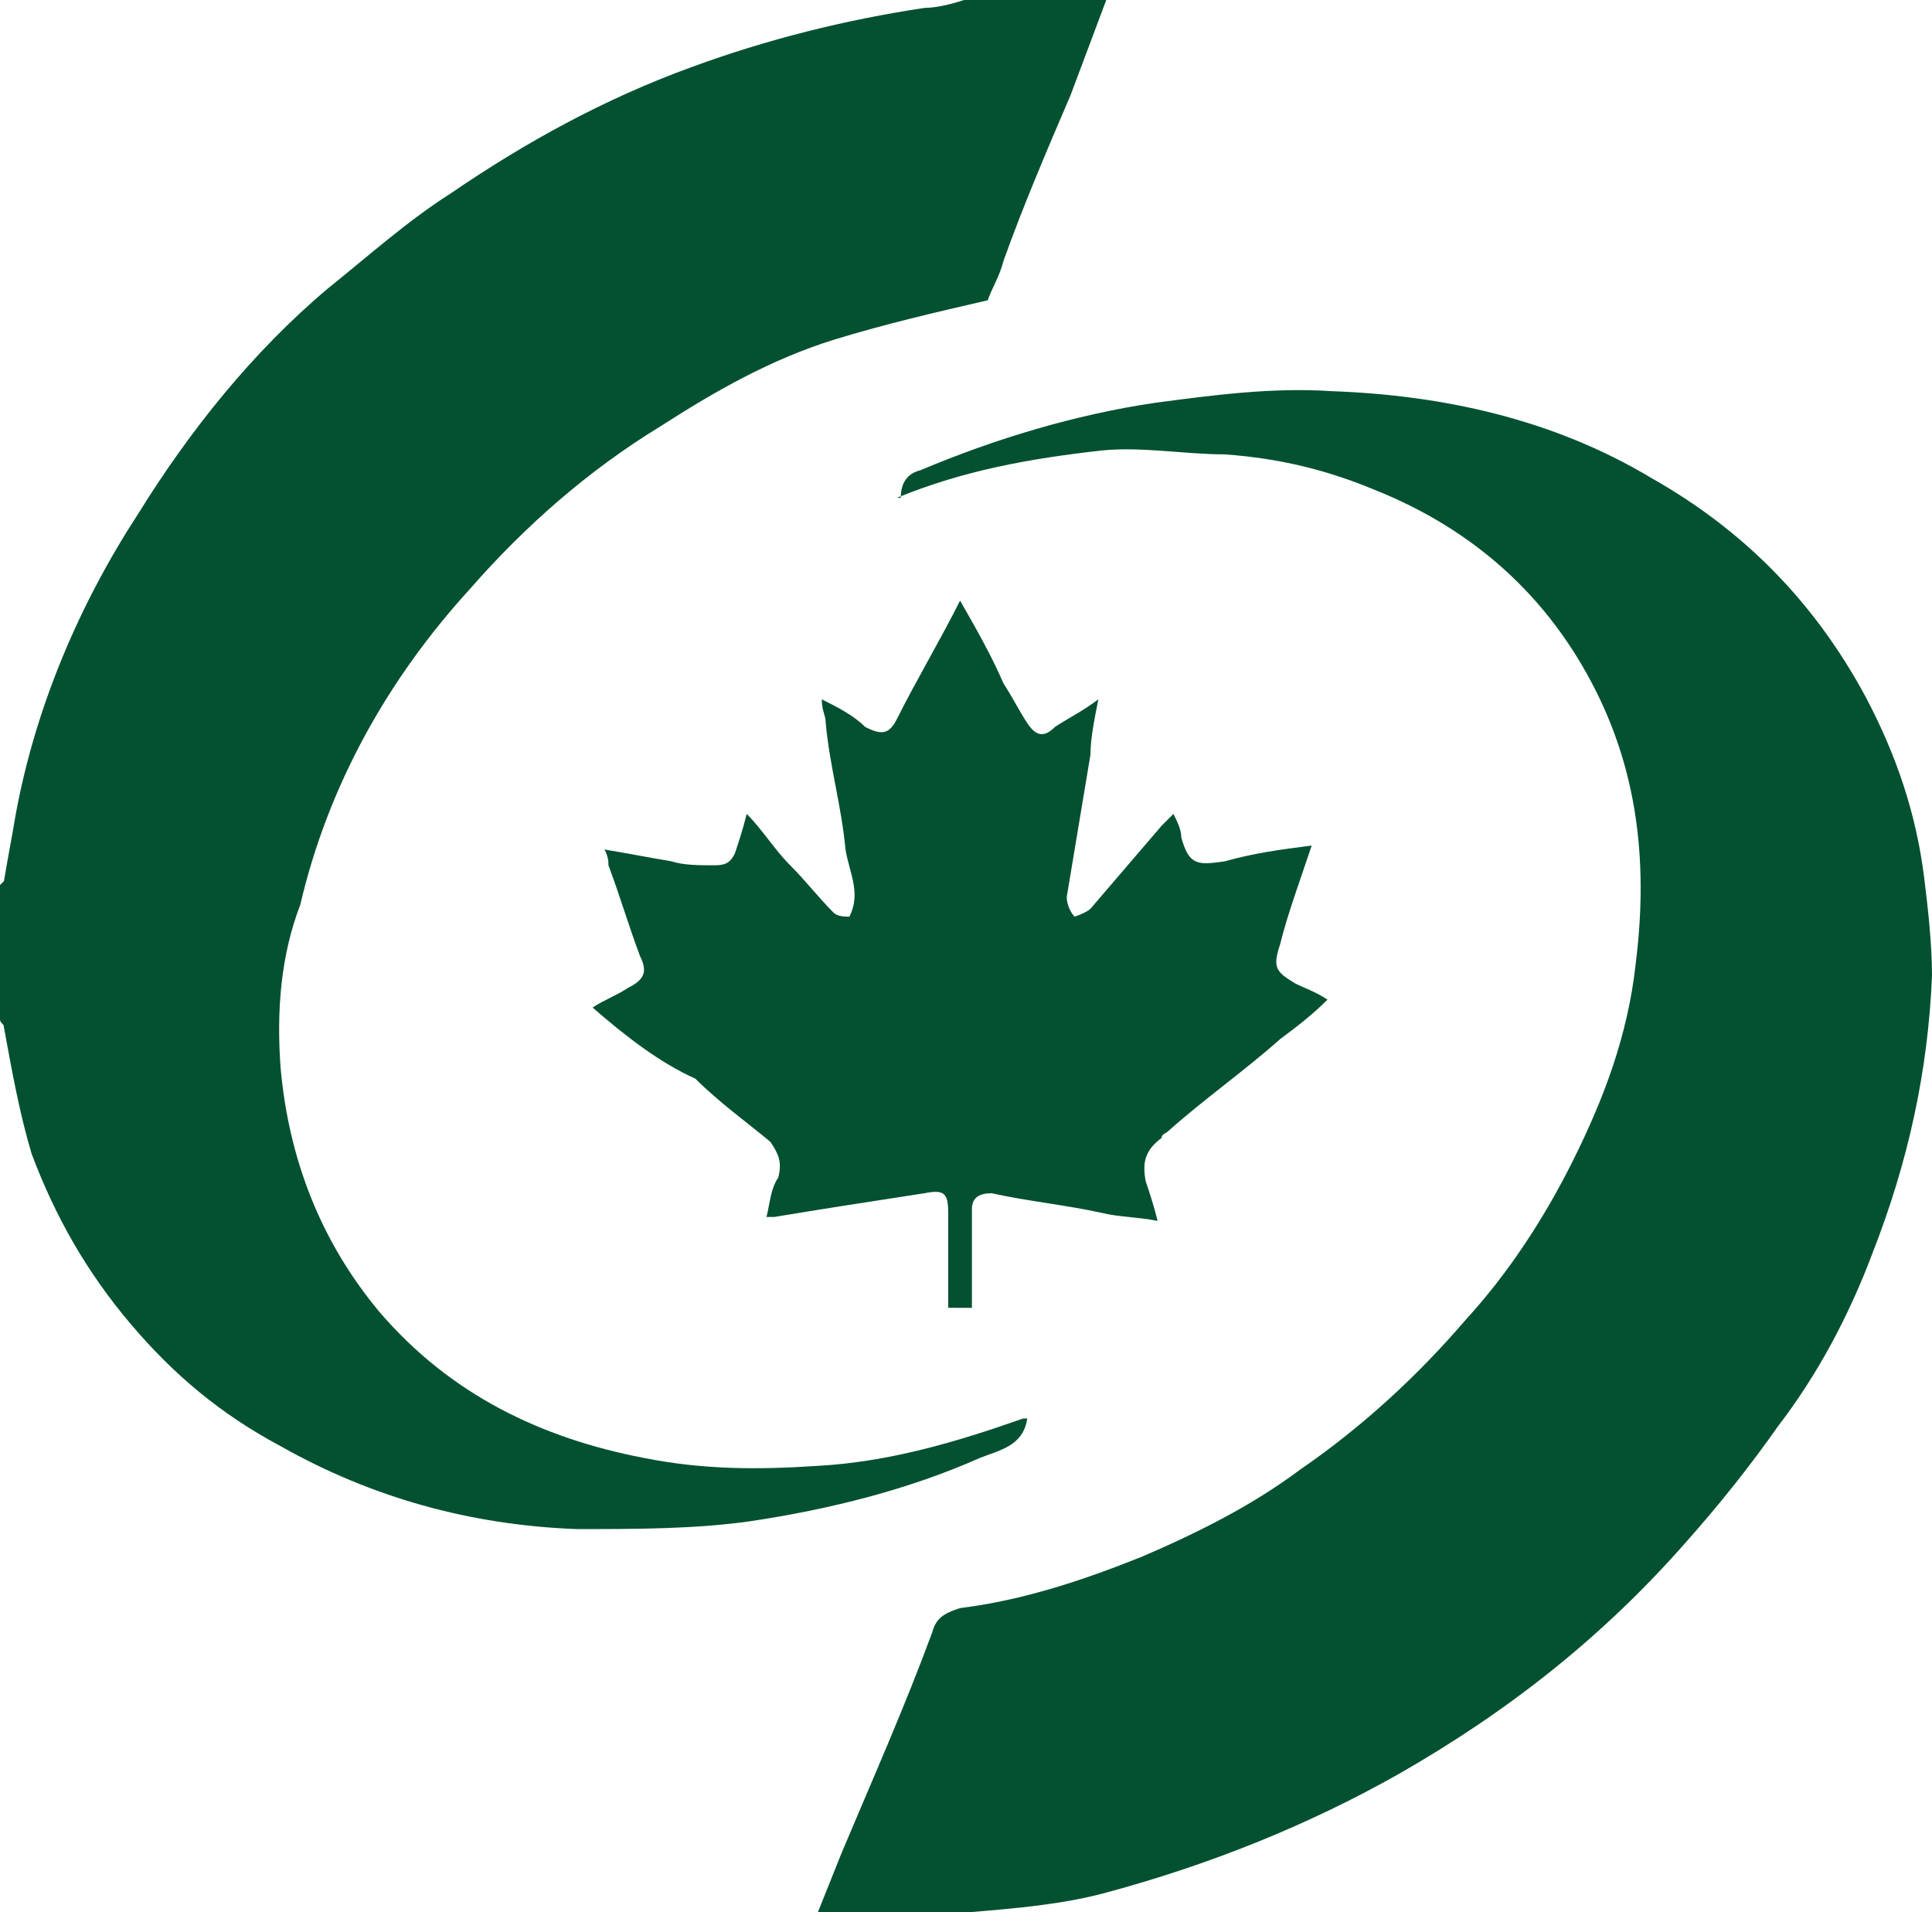
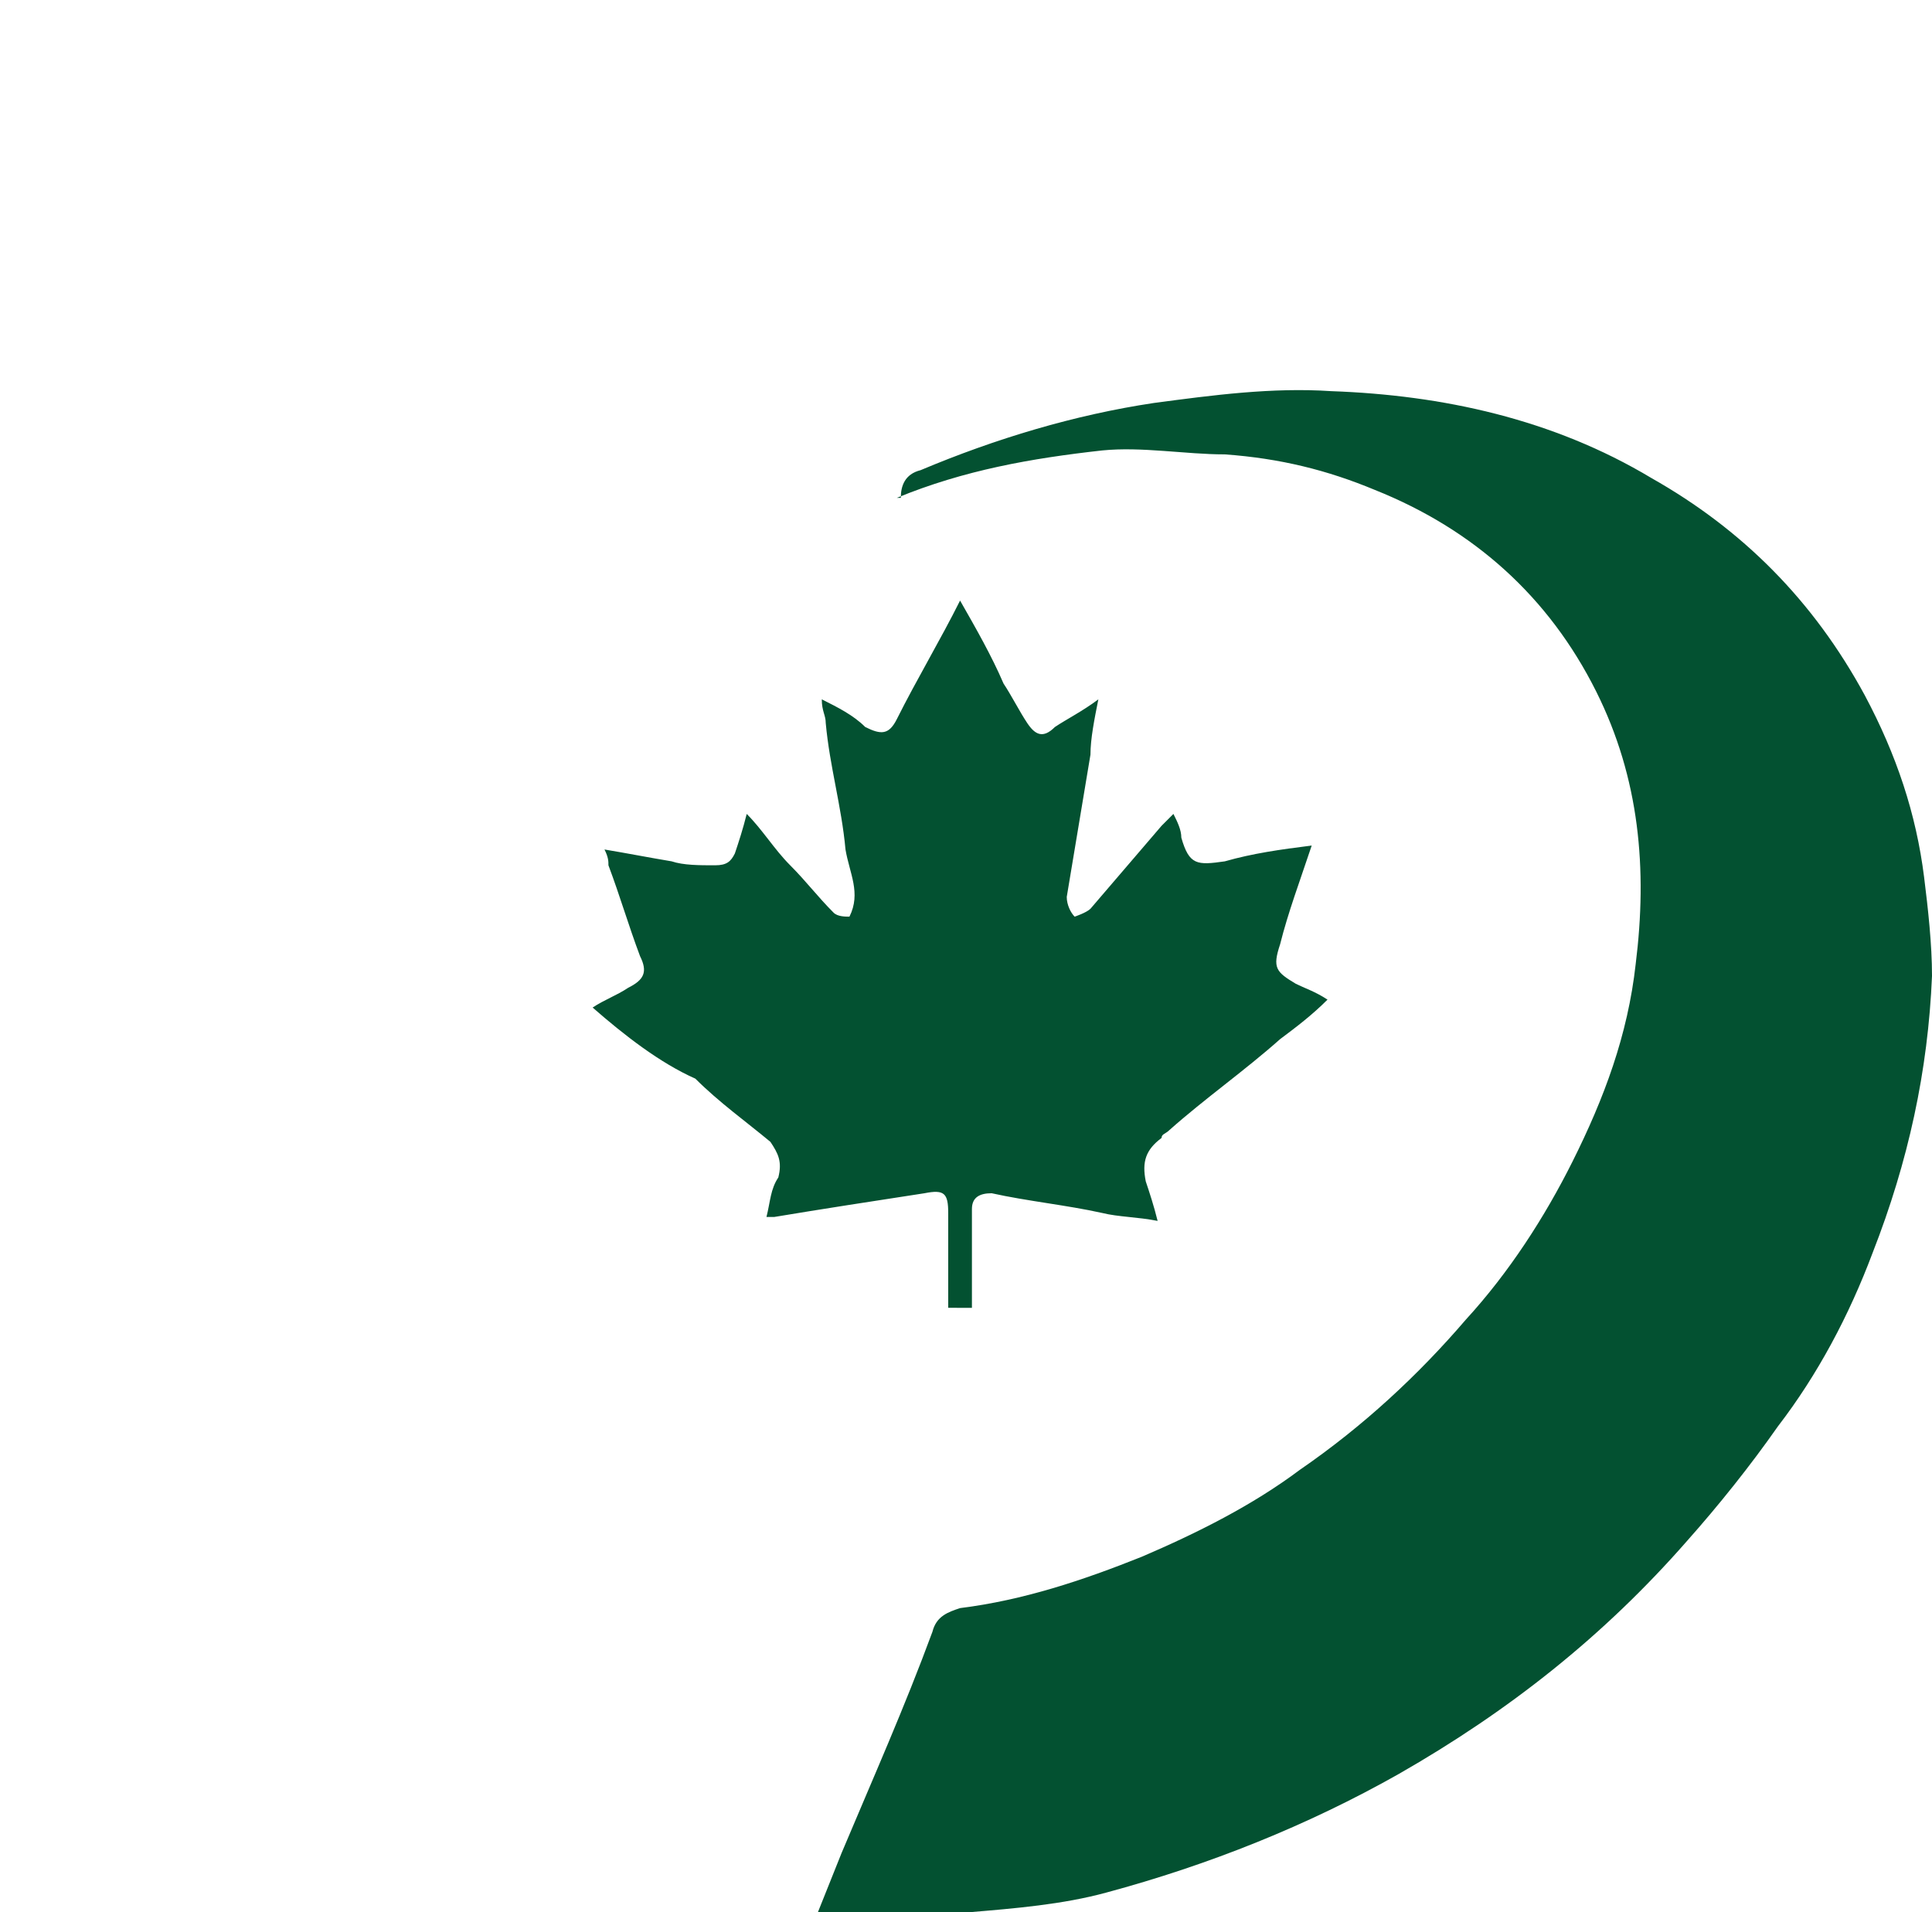
<svg xmlns="http://www.w3.org/2000/svg" id="Layer_1" x="0" y="0" version="1.1" viewBox="0 0 48.9 48.4" xml:space="preserve">
  <style>.st0{fill:#035131}</style>
  <path d="M22.8 12.6c0-.3.1-.6.5-.7 1.9-.8 3.9-1.4 5.9-1.7 1.5-.2 3-.4 4.5-.3 2.8.1 5.6.7 8.1 2.2 2.3 1.3 4.1 3.1 5.4 5.5.8 1.5 1.3 3 1.5 4.6.1.8.2 1.7.2 2.5-.1 2.4-.6 4.7-1.5 7-.6 1.6-1.4 3.1-2.4 4.4-.7 1-1.5 2-2.3 2.9-2.1 2.4-4.5 4.3-7.3 5.9-2.3 1.3-4.8 2.3-7.4 3-1.1.3-2.3.4-3.5.5-1.3.1-2.5 0-3.8 0l.6-1.5c.8-1.9 1.6-3.7 2.3-5.6.1-.4.4-.5.7-.6 1.6-.2 3.1-.7 4.6-1.3 1.4-.6 2.8-1.3 4-2.2 1.6-1.1 3-2.4 4.2-3.8 1.1-1.2 2-2.6 2.7-4 .8-1.6 1.4-3.2 1.6-5 .3-2.4.1-4.7-1-6.9-1.2-2.4-3.1-4.1-5.6-5.1-1.2-.5-2.4-.8-3.8-.9-1 0-2.1-.2-3.1-.1-1.8.2-3.5.5-5.2 1.2h.1z" class="st0" />
  <path d="M15 25.5c.3-.2.6-.3.9-.5.4-.2.5-.4.3-.8-.3-.8-.5-1.5-.8-2.3 0-.1 0-.2-.1-.4.6.1 1.1.2 1.7.3.3.1.7.1 1.1.1.3 0 .4-.1.5-.3.1-.3.2-.6.3-1 .4.4.7.9 1.1 1.3.4.4.7.8 1.1 1.2.1.1.3.1.4.1.3-.6 0-1.1-.1-1.7-.1-1.1-.4-2.1-.5-3.2 0-.2-.1-.3-.1-.6.4.2.8.4 1.1.7.4.2.6.2.8-.2.5-1 1.1-2 1.6-3 .4.7.8 1.4 1.1 2.1.2.3.4.7.6 1 .2.3.4.4.7.1.3-.2.7-.4 1.1-.7-.1.5-.2 1-.2 1.4l-.6 3.6c0 .2.1.4.2.5 0 0 .3-.1.4-.2l1.8-2.1.3-.3c.1.2.2.4.2.6.2.7.4.7 1.1.6.7-.2 1.4-.3 2.2-.4-.3.9-.6 1.7-.8 2.5-.2.6-.1.7.4 1 .2.1.5.2.8.4-.4.4-.8.7-1.2 1-.9.8-1.9 1.5-2.8 2.3-.1.1-.2.1-.2.2-.4.3-.5.6-.4 1.1.1.3.2.6.3 1-.5-.1-1-.1-1.4-.2-.9-.2-1.9-.3-2.8-.5-.3 0-.5.1-.5.4v2.5H24v-2.4c0-.5-.1-.6-.6-.5-1.3.2-2.6.4-3.8.6h-.2c.1-.4.1-.7.3-1 .1-.4 0-.6-.2-.9-.6-.5-1.3-1-1.9-1.6-.9-.4-1.8-1.1-2.6-1.8z" class="st0" />
-   <path d="M28 0l-.9 2.4c-.6 1.4-1.2 2.8-1.7 4.2-.1.4-.3.7-.4 1-1.3.3-2.6.6-3.9 1-1.6.5-3 1.3-4.4 2.2-1.8 1.1-3.4 2.5-4.8 4.1-2.1 2.3-3.6 5-4.3 8-.5 1.3-.6 2.7-.5 4.1.2 2.3 1 4.4 2.5 6.2 1.8 2.1 4.1 3.2 6.7 3.7 1.5.3 2.9.3 4.4.2 1.8-.1 3.5-.6 5.2-1.2h.1c-.1.7-.7.8-1.2 1-1.8.8-3.8 1.3-5.8 1.6-1.4.2-2.9.2-4.4.2-2.7-.1-5.2-.8-7.5-2.1-1.5-.8-2.7-1.8-3.8-3.1-1.1-1.3-1.9-2.7-2.5-4.3-.3-1-.5-2.1-.7-3.2 0-.1-.1-.1-.1-.2v-3.4l.1-.1c.1-.6.2-1.1.3-1.7.5-2.7 1.6-5.3 3.1-7.6 1.3-2.1 2.9-4.1 4.8-5.7 1-.8 2-1.7 3.1-2.4 1.9-1.3 3.9-2.4 6.1-3.2C19.4 1 21.4.5 23.4.2c.3 0 .7-.1 1-.2H28z" class="st0" />
</svg>